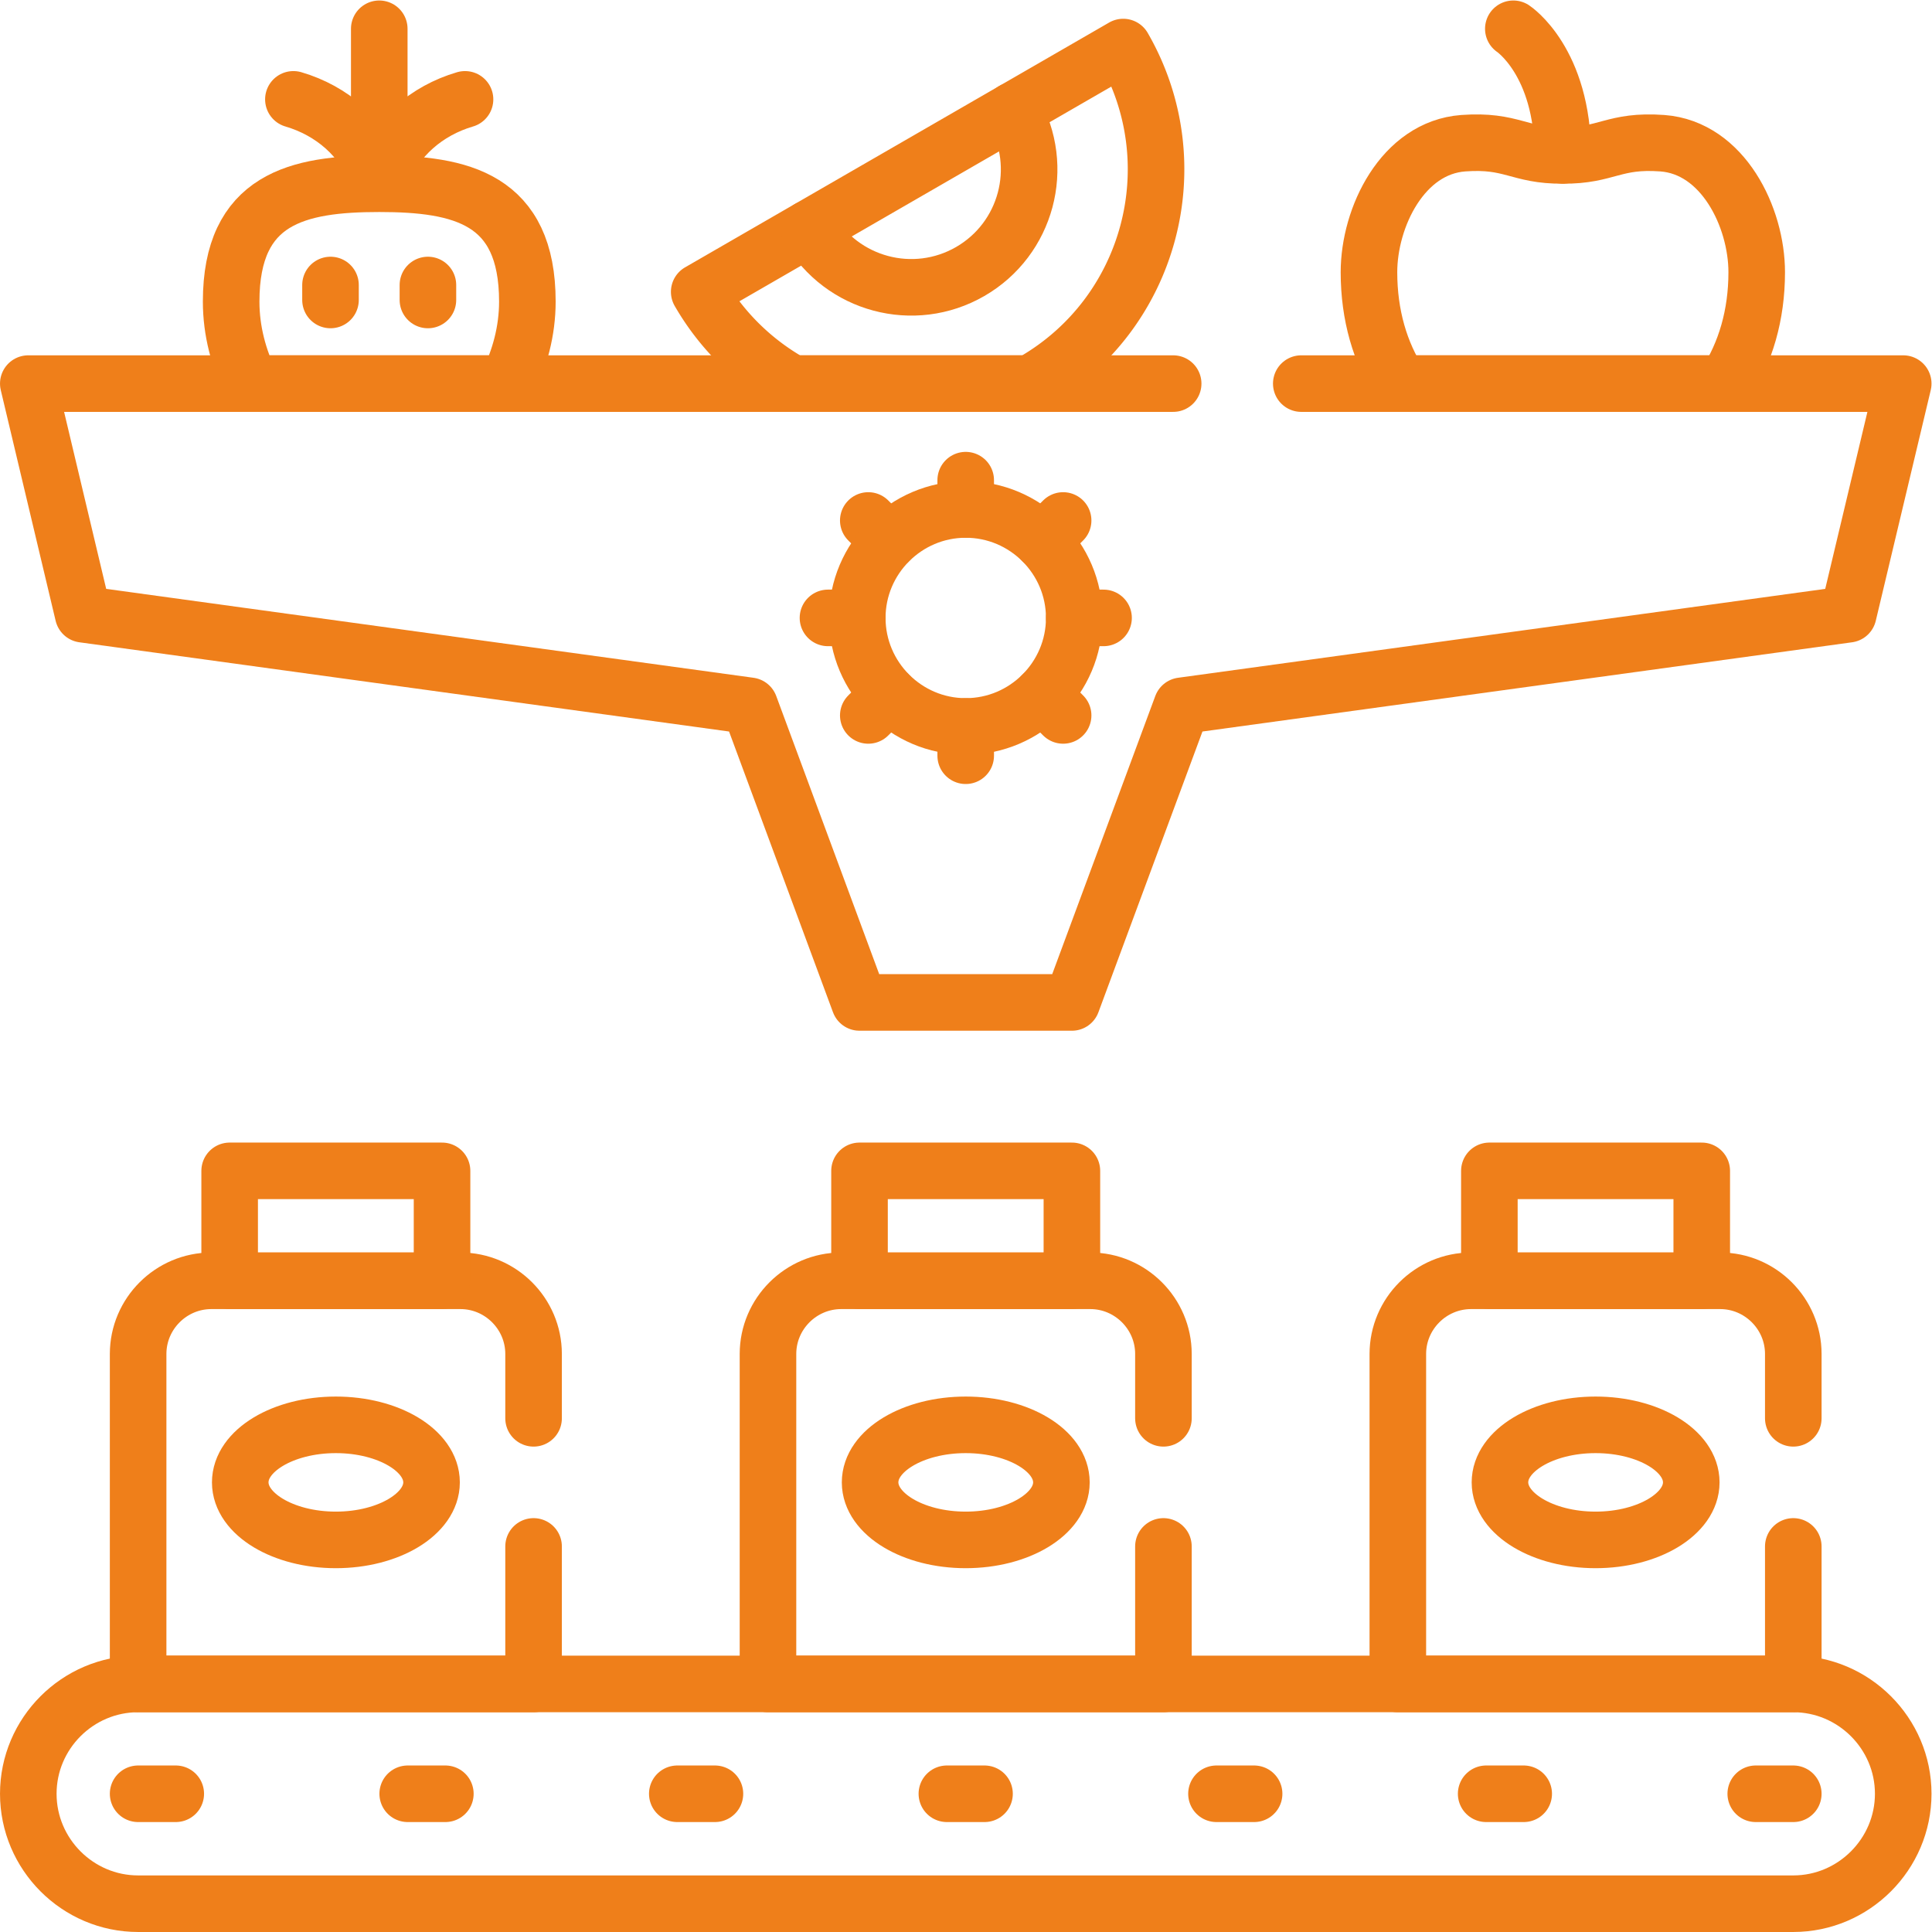
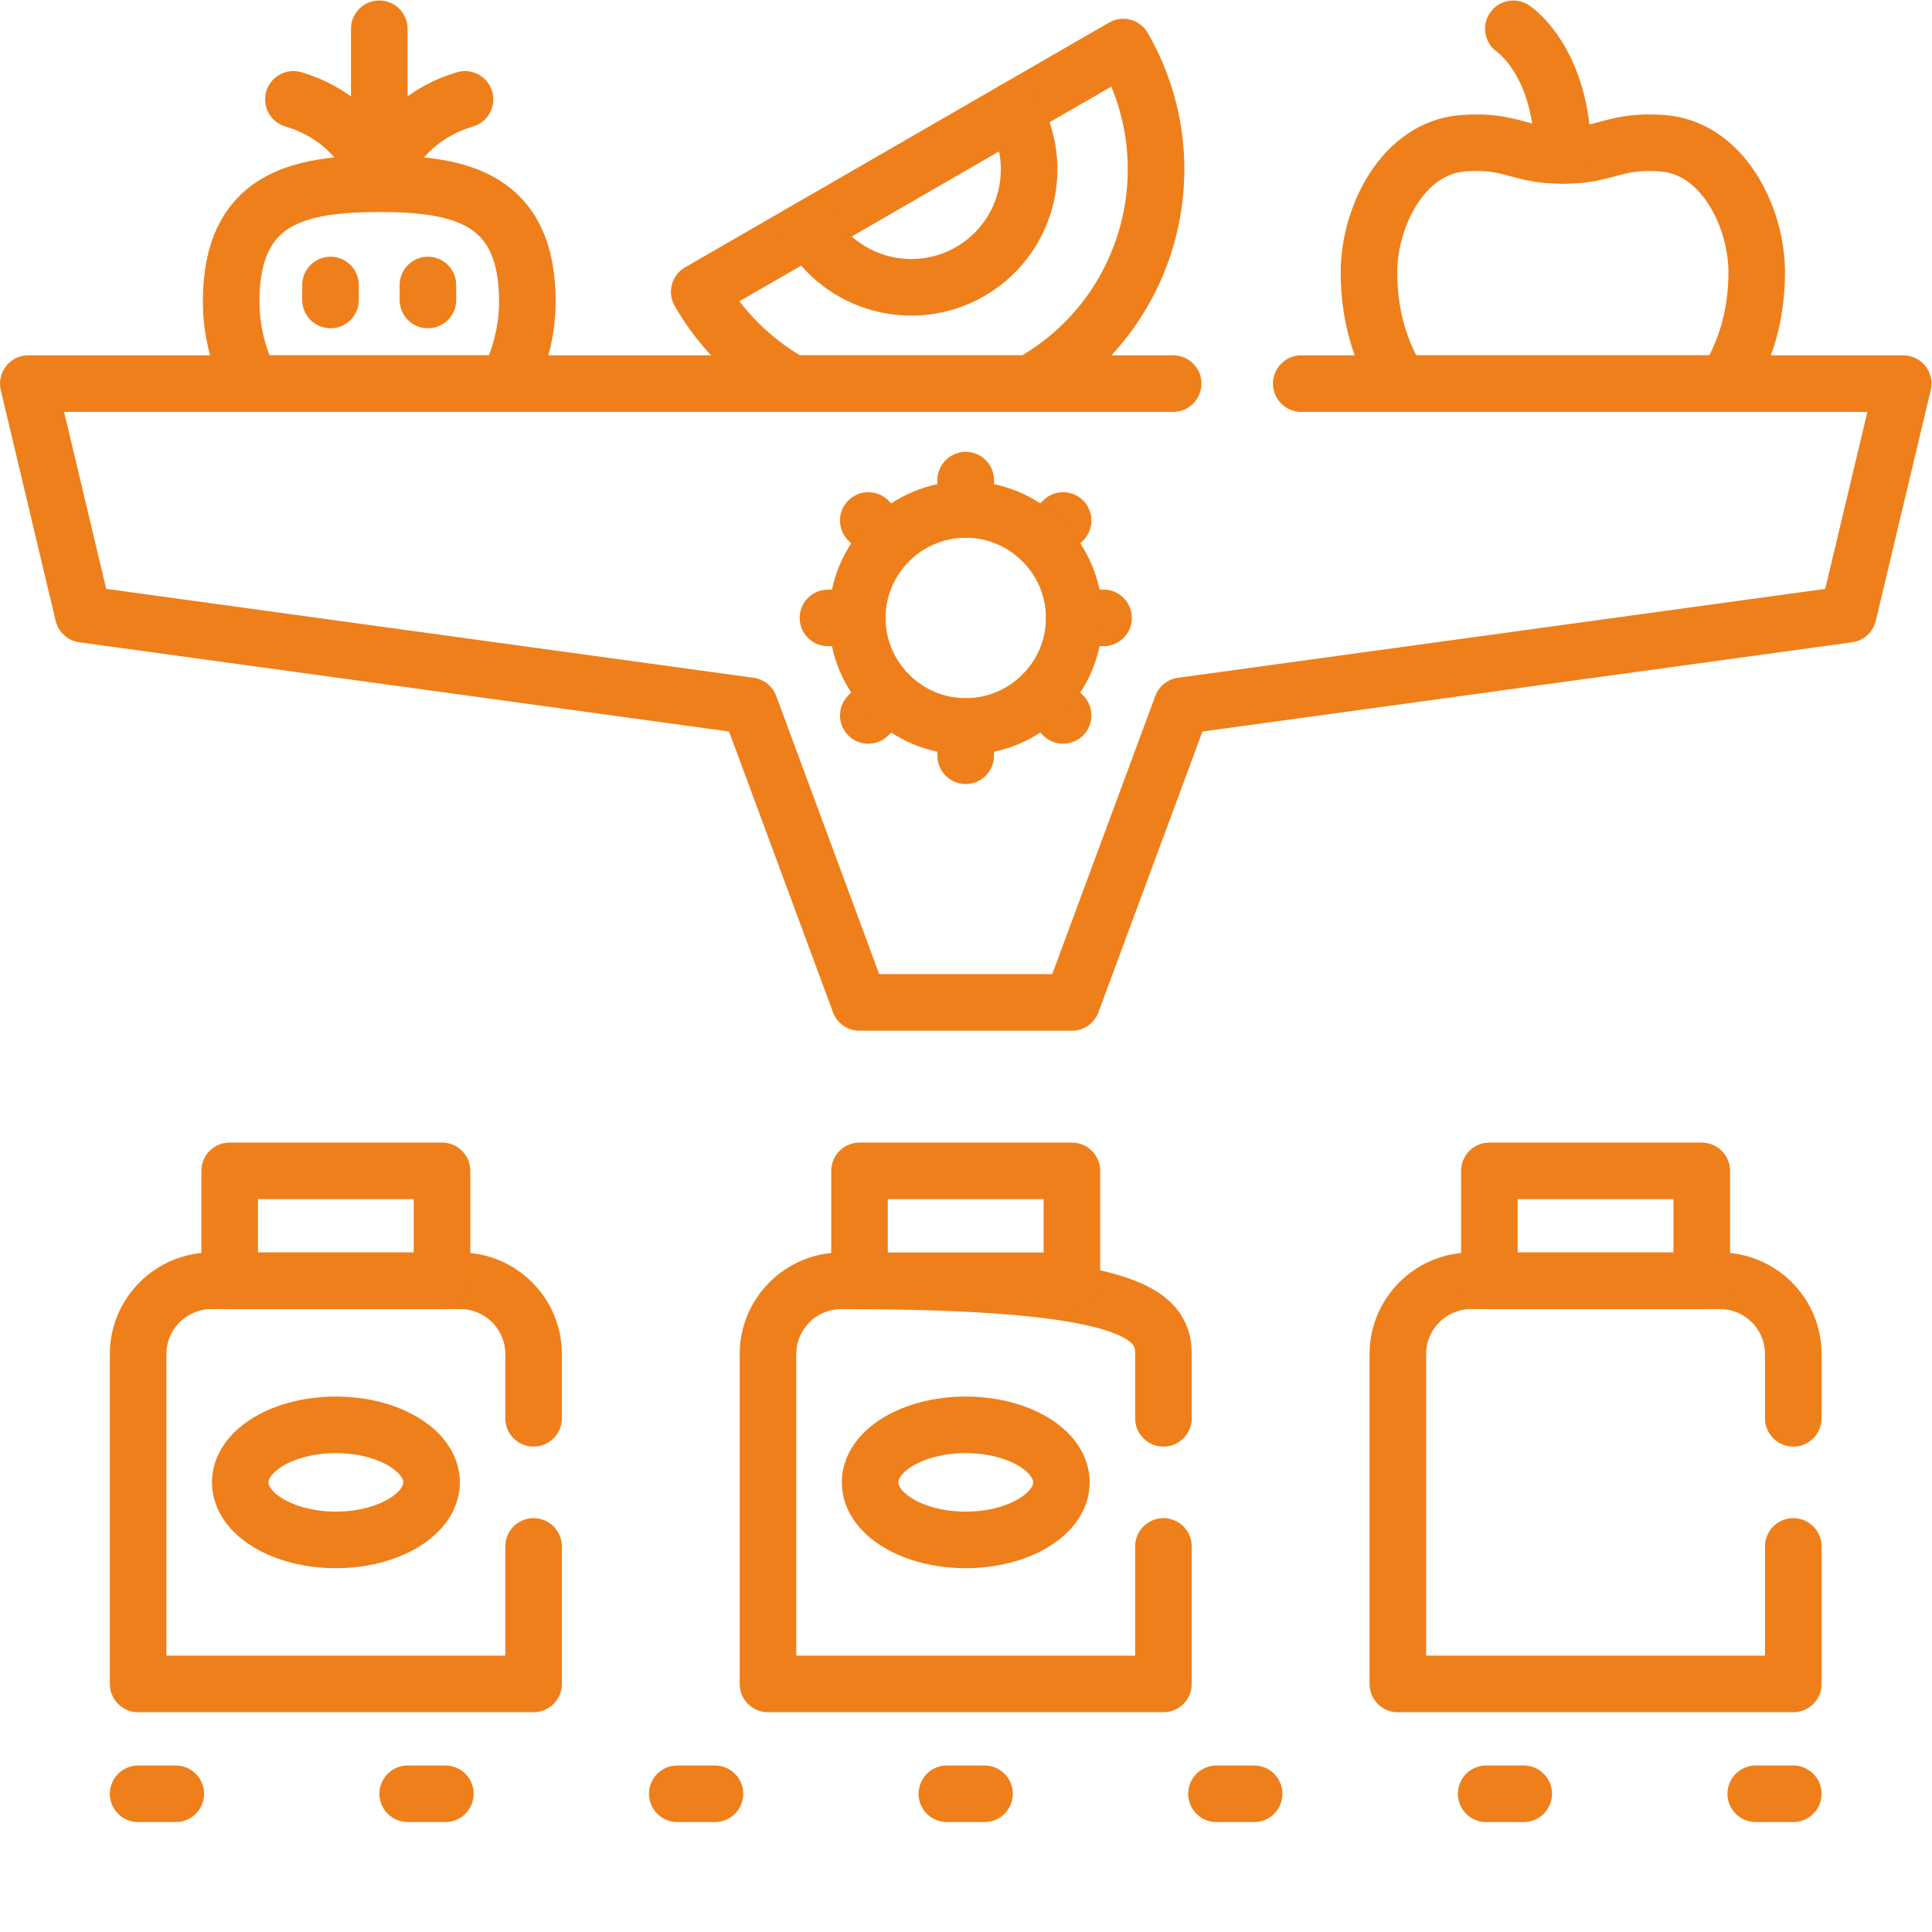
<svg xmlns="http://www.w3.org/2000/svg" version="1.1" width="512" height="512" x="0" y="0" viewBox="0 0 682.667 682.667" style="enable-background:new 0 0 512 512" xml:space="preserve" class="">
  <g>
    <defs>
      <clipPath id="a" clipPathUnits="userSpaceOnUse">
        <path d="M0 512h512V0H0Z" fill="#ef7f1a" opacity="1" data-original="#000000" />
      </clipPath>
    </defs>
    <g clip-path="url(#a)" transform="matrix(1.333 0 0 -1.333 0 682.667)">
      <path d="M0 0c-5.301 8.135-8.248 18.199-8.248 29.51 0 14.597 8.93 33.023 25.002 34.213 12.953.935 14.683-3.344 26.391-3.231 11.677-.113 13.435 4.166 26.361 3.231 16.072-1.19 25.029-19.616 25.029-34.213 0-11.311-2.976-21.375-8.277-29.51Z" style="stroke-width:14.995;stroke-linecap:round;stroke-linejoin:round;stroke-miterlimit:10;stroke-dasharray:none;stroke-opacity:1" transform="translate(371.129 410.445)" fill="none" stroke="#ef7f1a" stroke-width="14.995" stroke-linecap="round" stroke-linejoin="round" stroke-miterlimit="10" stroke-dasharray="none" stroke-opacity="" data-original="#000000" opacity="1" class="" />
      <path d="M0 0s13.125-8.646 13.125-33.563" style="stroke-width:14.995;stroke-linecap:round;stroke-linejoin:round;stroke-miterlimit:10;stroke-dasharray:none;stroke-opacity:1" transform="translate(401.148 504.5)" fill="none" stroke="#ef7f1a" stroke-width="14.995" stroke-linecap="round" stroke-linejoin="round" stroke-miterlimit="10" stroke-dasharray="none" stroke-opacity="" data-original="#000000" opacity="1" class="" />
      <path d="M0 0c17.916-31.039 7.285-70.725-23.754-88.641-.312-.197-.652-.367-.992-.566h-62.93a64.796 64.796 0 0 0-24.719 24.322z" style="stroke-width:14.995;stroke-linecap:round;stroke-linejoin:round;stroke-miterlimit:10;stroke-dasharray:none;stroke-opacity:1" transform="translate(297.74 499.652)" fill="none" stroke="#ef7f1a" stroke-width="14.995" stroke-linecap="round" stroke-linejoin="round" stroke-miterlimit="10" stroke-dasharray="none" stroke-opacity="" data-original="#000000" opacity="1" class="" />
      <path d="M0 0c8.646-14.967 3.516-34.072-11.424-42.689-14.937-8.618-34.043-3.516-42.689 11.423" style="stroke-width:14.995;stroke-linecap:round;stroke-linejoin:round;stroke-miterlimit:10;stroke-dasharray:none;stroke-opacity:1" transform="translate(268.6 482.842)" fill="none" stroke="#ef7f1a" stroke-width="14.995" stroke-linecap="round" stroke-linejoin="round" stroke-miterlimit="10" stroke-dasharray="none" stroke-opacity="" data-original="#000000" opacity="1" class="" />
      <path d="M0 0c3.43 9.154 11.564 16.383 21.826 19.389M-.908 38.098V0m-.936 0C-5.273 9.154-13.379 16.383-23.67 19.389" style="stroke-width:14.995;stroke-linecap:round;stroke-linejoin:round;stroke-miterlimit:10;stroke-dasharray:none;stroke-opacity:1" transform="translate(101.441 466.402)" fill="none" stroke="#ef7f1a" stroke-width="14.995" stroke-linecap="round" stroke-linejoin="round" stroke-miterlimit="10" stroke-dasharray="none" stroke-opacity="" data-original="#000000" opacity="1" class="" />
      <path d="M0 0c-21.684 0-39.26-3.941-39.26-31.238 0-7.795 2.014-15.166 5.244-21.742h68.004c3.233 6.576 5.272 13.947 5.272 21.742C39.26-3.941 21.686 0 0 0Z" style="stroke-width:14.995;stroke-linecap:round;stroke-linejoin:round;stroke-miterlimit:10;stroke-dasharray:none;stroke-opacity:1" transform="translate(100.533 463.426)" fill="none" stroke="#ef7f1a" stroke-width="14.995" stroke-linecap="round" stroke-linejoin="round" stroke-miterlimit="10" stroke-dasharray="none" stroke-opacity="" data-original="#000000" opacity="1" class="" />
      <path d="M0 0v-3.967M-25.824 0v-3.967" style="stroke-width:14.995;stroke-linecap:round;stroke-linejoin:round;stroke-miterlimit:10;stroke-dasharray:none;stroke-opacity:1" transform="translate(113.432 436.58)" fill="none" stroke="#ef7f1a" stroke-width="14.995" stroke-linecap="round" stroke-linejoin="round" stroke-miterlimit="10" stroke-dasharray="none" stroke-opacity="" data-original="#000000" opacity="1" class="" />
-       <path d="M0 0h438.746c16.016 0 29.141 13.125 29.141 29.141 0 16.015-13.125 29.111-29.141 29.111H0c-16.016 0-29.113-13.096-29.113-29.111C-29.113 13.125-16.016 0 0 0Z" style="stroke-width:14.995;stroke-linecap:round;stroke-linejoin:round;stroke-miterlimit:10;stroke-dasharray:none;stroke-opacity:1" transform="translate(36.613 7.5)" fill="none" stroke="#ef7f1a" stroke-width="14.995" stroke-linecap="round" stroke-linejoin="round" stroke-miterlimit="10" stroke-dasharray="none" stroke-opacity="" data-original="#000000" opacity="1" class="" />
      <path d="M0 0h9.979m61.482 0h9.978m61.483 0h9.978m61.485 0h9.976m61.512 0h9.951m61.512 0h9.949M-71.461 0h9.977" style="stroke-width:14.995;stroke-linecap:round;stroke-linejoin:round;stroke-miterlimit:10;stroke-dasharray:none;stroke-opacity:1" transform="translate(108.074 36.64)" fill="none" stroke="#ef7f1a" stroke-width="14.995" stroke-linecap="round" stroke-linejoin="round" stroke-miterlimit="10" stroke-dasharray="none" stroke-opacity="" data-original="#000000" opacity="1" class="" />
      <path d="M0 0v-36.455h-104.824v87.478c0 10.659 8.73 19.389 19.416 19.389h66.019C-8.73 70.412 0 61.682 0 51.023V33.959" style="stroke-width:14.995;stroke-linecap:round;stroke-linejoin:round;stroke-miterlimit:10;stroke-dasharray:none;stroke-opacity:1" transform="translate(141.438 102.207)" fill="none" stroke="#ef7f1a" stroke-width="14.995" stroke-linecap="round" stroke-linejoin="round" stroke-miterlimit="10" stroke-dasharray="none" stroke-opacity="" data-original="#000000" opacity="1" class="" />
      <path d="M60.877 172.619h56.297v29.141H60.877Z" style="stroke-width:14.995;stroke-linecap:round;stroke-linejoin:round;stroke-miterlimit:10;stroke-dasharray:none;stroke-opacity:1" fill="none" stroke="#ef7f1a" stroke-width="14.995" stroke-linecap="round" stroke-linejoin="round" stroke-miterlimit="10" stroke-dasharray="none" stroke-opacity="" data-original="#000000" opacity="1" class="" />
      <path d="M0 0c13.975 0 25.369 6.859 25.369 15.25C25.369 23.67 13.975 30.5 0 30.5s-25.342-6.83-25.342-15.25C-25.342 6.859-13.975 0 0 0Z" style="stroke-width:14.995;stroke-linecap:round;stroke-linejoin:round;stroke-miterlimit:10;stroke-dasharray:none;stroke-opacity:1" transform="translate(89.025 103.936)" fill="none" stroke="#ef7f1a" stroke-width="14.995" stroke-linecap="round" stroke-linejoin="round" stroke-miterlimit="10" stroke-dasharray="none" stroke-opacity="" data-original="#000000" opacity="1" class="" />
-       <path d="M0 0v-36.455h-104.824v87.478c0 10.659 8.73 19.389 19.416 19.389h66.019C-8.73 70.412 0 61.682 0 51.023V33.959" style="stroke-width:14.995;stroke-linecap:round;stroke-linejoin:round;stroke-miterlimit:10;stroke-dasharray:none;stroke-opacity:1" transform="translate(308.398 102.207)" fill="none" stroke="#ef7f1a" stroke-width="14.995" stroke-linecap="round" stroke-linejoin="round" stroke-miterlimit="10" stroke-dasharray="none" stroke-opacity="" data-original="#000000" opacity="1" class="" />
+       <path d="M0 0v-36.455h-104.824v87.478c0 10.659 8.73 19.389 19.416 19.389C-8.73 70.412 0 61.682 0 51.023V33.959" style="stroke-width:14.995;stroke-linecap:round;stroke-linejoin:round;stroke-miterlimit:10;stroke-dasharray:none;stroke-opacity:1" transform="translate(308.398 102.207)" fill="none" stroke="#ef7f1a" stroke-width="14.995" stroke-linecap="round" stroke-linejoin="round" stroke-miterlimit="10" stroke-dasharray="none" stroke-opacity="" data-original="#000000" opacity="1" class="" />
      <path d="M227.838 172.619h56.297v29.141h-56.297z" style="stroke-width:14.995;stroke-linecap:round;stroke-linejoin:round;stroke-miterlimit:10;stroke-dasharray:none;stroke-opacity:1" fill="none" stroke="#ef7f1a" stroke-width="14.995" stroke-linecap="round" stroke-linejoin="round" stroke-miterlimit="10" stroke-dasharray="none" stroke-opacity="" data-original="#000000" opacity="1" class="" />
      <path d="M0 0c13.975 0 25.369 6.859 25.369 15.25C25.369 23.67 13.975 30.5 0 30.5s-25.342-6.83-25.342-15.25C-25.342 6.859-13.975 0 0 0Z" style="stroke-width:14.995;stroke-linecap:round;stroke-linejoin:round;stroke-miterlimit:10;stroke-dasharray:none;stroke-opacity:1" transform="translate(255.986 103.936)" fill="none" stroke="#ef7f1a" stroke-width="14.995" stroke-linecap="round" stroke-linejoin="round" stroke-miterlimit="10" stroke-dasharray="none" stroke-opacity="" data-original="#000000" opacity="1" class="" />
      <path d="M0 0v-36.455h-104.826v87.478c0 10.659 8.732 19.389 19.418 19.389h66.019C-8.73 70.412 0 61.682 0 51.023V33.959" style="stroke-width:14.995;stroke-linecap:round;stroke-linejoin:round;stroke-miterlimit:10;stroke-dasharray:none;stroke-opacity:1" transform="translate(475.36 102.207)" fill="none" stroke="#ef7f1a" stroke-width="14.995" stroke-linecap="round" stroke-linejoin="round" stroke-miterlimit="10" stroke-dasharray="none" stroke-opacity="" data-original="#000000" opacity="1" class="" />
      <path d="M394.799 172.619h56.295v29.141h-56.295z" style="stroke-width:14.995;stroke-linecap:round;stroke-linejoin:round;stroke-miterlimit:10;stroke-dasharray:none;stroke-opacity:1" fill="none" stroke="#ef7f1a" stroke-width="14.995" stroke-linecap="round" stroke-linejoin="round" stroke-miterlimit="10" stroke-dasharray="none" stroke-opacity="" data-original="#000000" opacity="1" class="" />
-       <path d="M0 0c13.975 0 25.369 6.859 25.369 15.25C25.369 23.67 13.975 30.5 0 30.5c-13.947 0-25.342-6.83-25.342-15.25C-25.342 6.859-13.947 0 0 0Z" style="stroke-width:14.995;stroke-linecap:round;stroke-linejoin:round;stroke-miterlimit:10;stroke-dasharray:none;stroke-opacity:1" transform="translate(422.947 103.936)" fill="none" stroke="#ef7f1a" stroke-width="14.995" stroke-linecap="round" stroke-linejoin="round" stroke-miterlimit="10" stroke-dasharray="none" stroke-opacity="" data-original="#000000" opacity="1" class="" />
      <path d="M0 0h159.562l-14.57-61.143-176.656-24.265-29.139-78.633H-117.1l-29.111 78.633-176.684 24.265L-337.437 0h303.478" style="stroke-width:14.995;stroke-linecap:round;stroke-linejoin:round;stroke-miterlimit:10;stroke-dasharray:none;stroke-opacity:1" transform="translate(344.938 410.445)" fill="none" stroke="#ef7f1a" stroke-width="14.995" stroke-linecap="round" stroke-linejoin="round" stroke-miterlimit="10" stroke-dasharray="none" stroke-opacity="" data-original="#000000" opacity="1" class="" />
      <path d="m0 0 5.5 5.5m-51.648-51.676 5.5 5.5M8.447-20.324h7.768m-73.049 0h7.766M0-40.676l5.5-5.5M-46.148 5.5l5.5-5.5m20.324-49.096v-7.765m0 73.048V8.42" style="stroke-width:14.995;stroke-linecap:round;stroke-linejoin:round;stroke-miterlimit:10;stroke-dasharray:none;stroke-opacity:1" transform="translate(276.31 368.662)" fill="none" stroke="#ef7f1a" stroke-width="14.995" stroke-linecap="round" stroke-linejoin="round" stroke-miterlimit="10" stroke-dasharray="none" stroke-opacity="" data-original="#000000" opacity="1" class="" />
      <path d="M0 0c15.846 0 28.771 12.926 28.771 28.771C28.771 44.59 15.846 57.516 0 57.516c-15.818 0-28.744-12.926-28.744-28.745C-28.744 12.926-15.818 0 0 0Z" style="stroke-width:14.995;stroke-linecap:round;stroke-linejoin:round;stroke-miterlimit:10;stroke-dasharray:none;stroke-opacity:1" transform="translate(255.986 319.566)" fill="none" stroke="#ef7f1a" stroke-width="14.995" stroke-linecap="round" stroke-linejoin="round" stroke-miterlimit="10" stroke-dasharray="none" stroke-opacity="" data-original="#000000" opacity="1" class="" />
    </g>
  </g>
</svg>